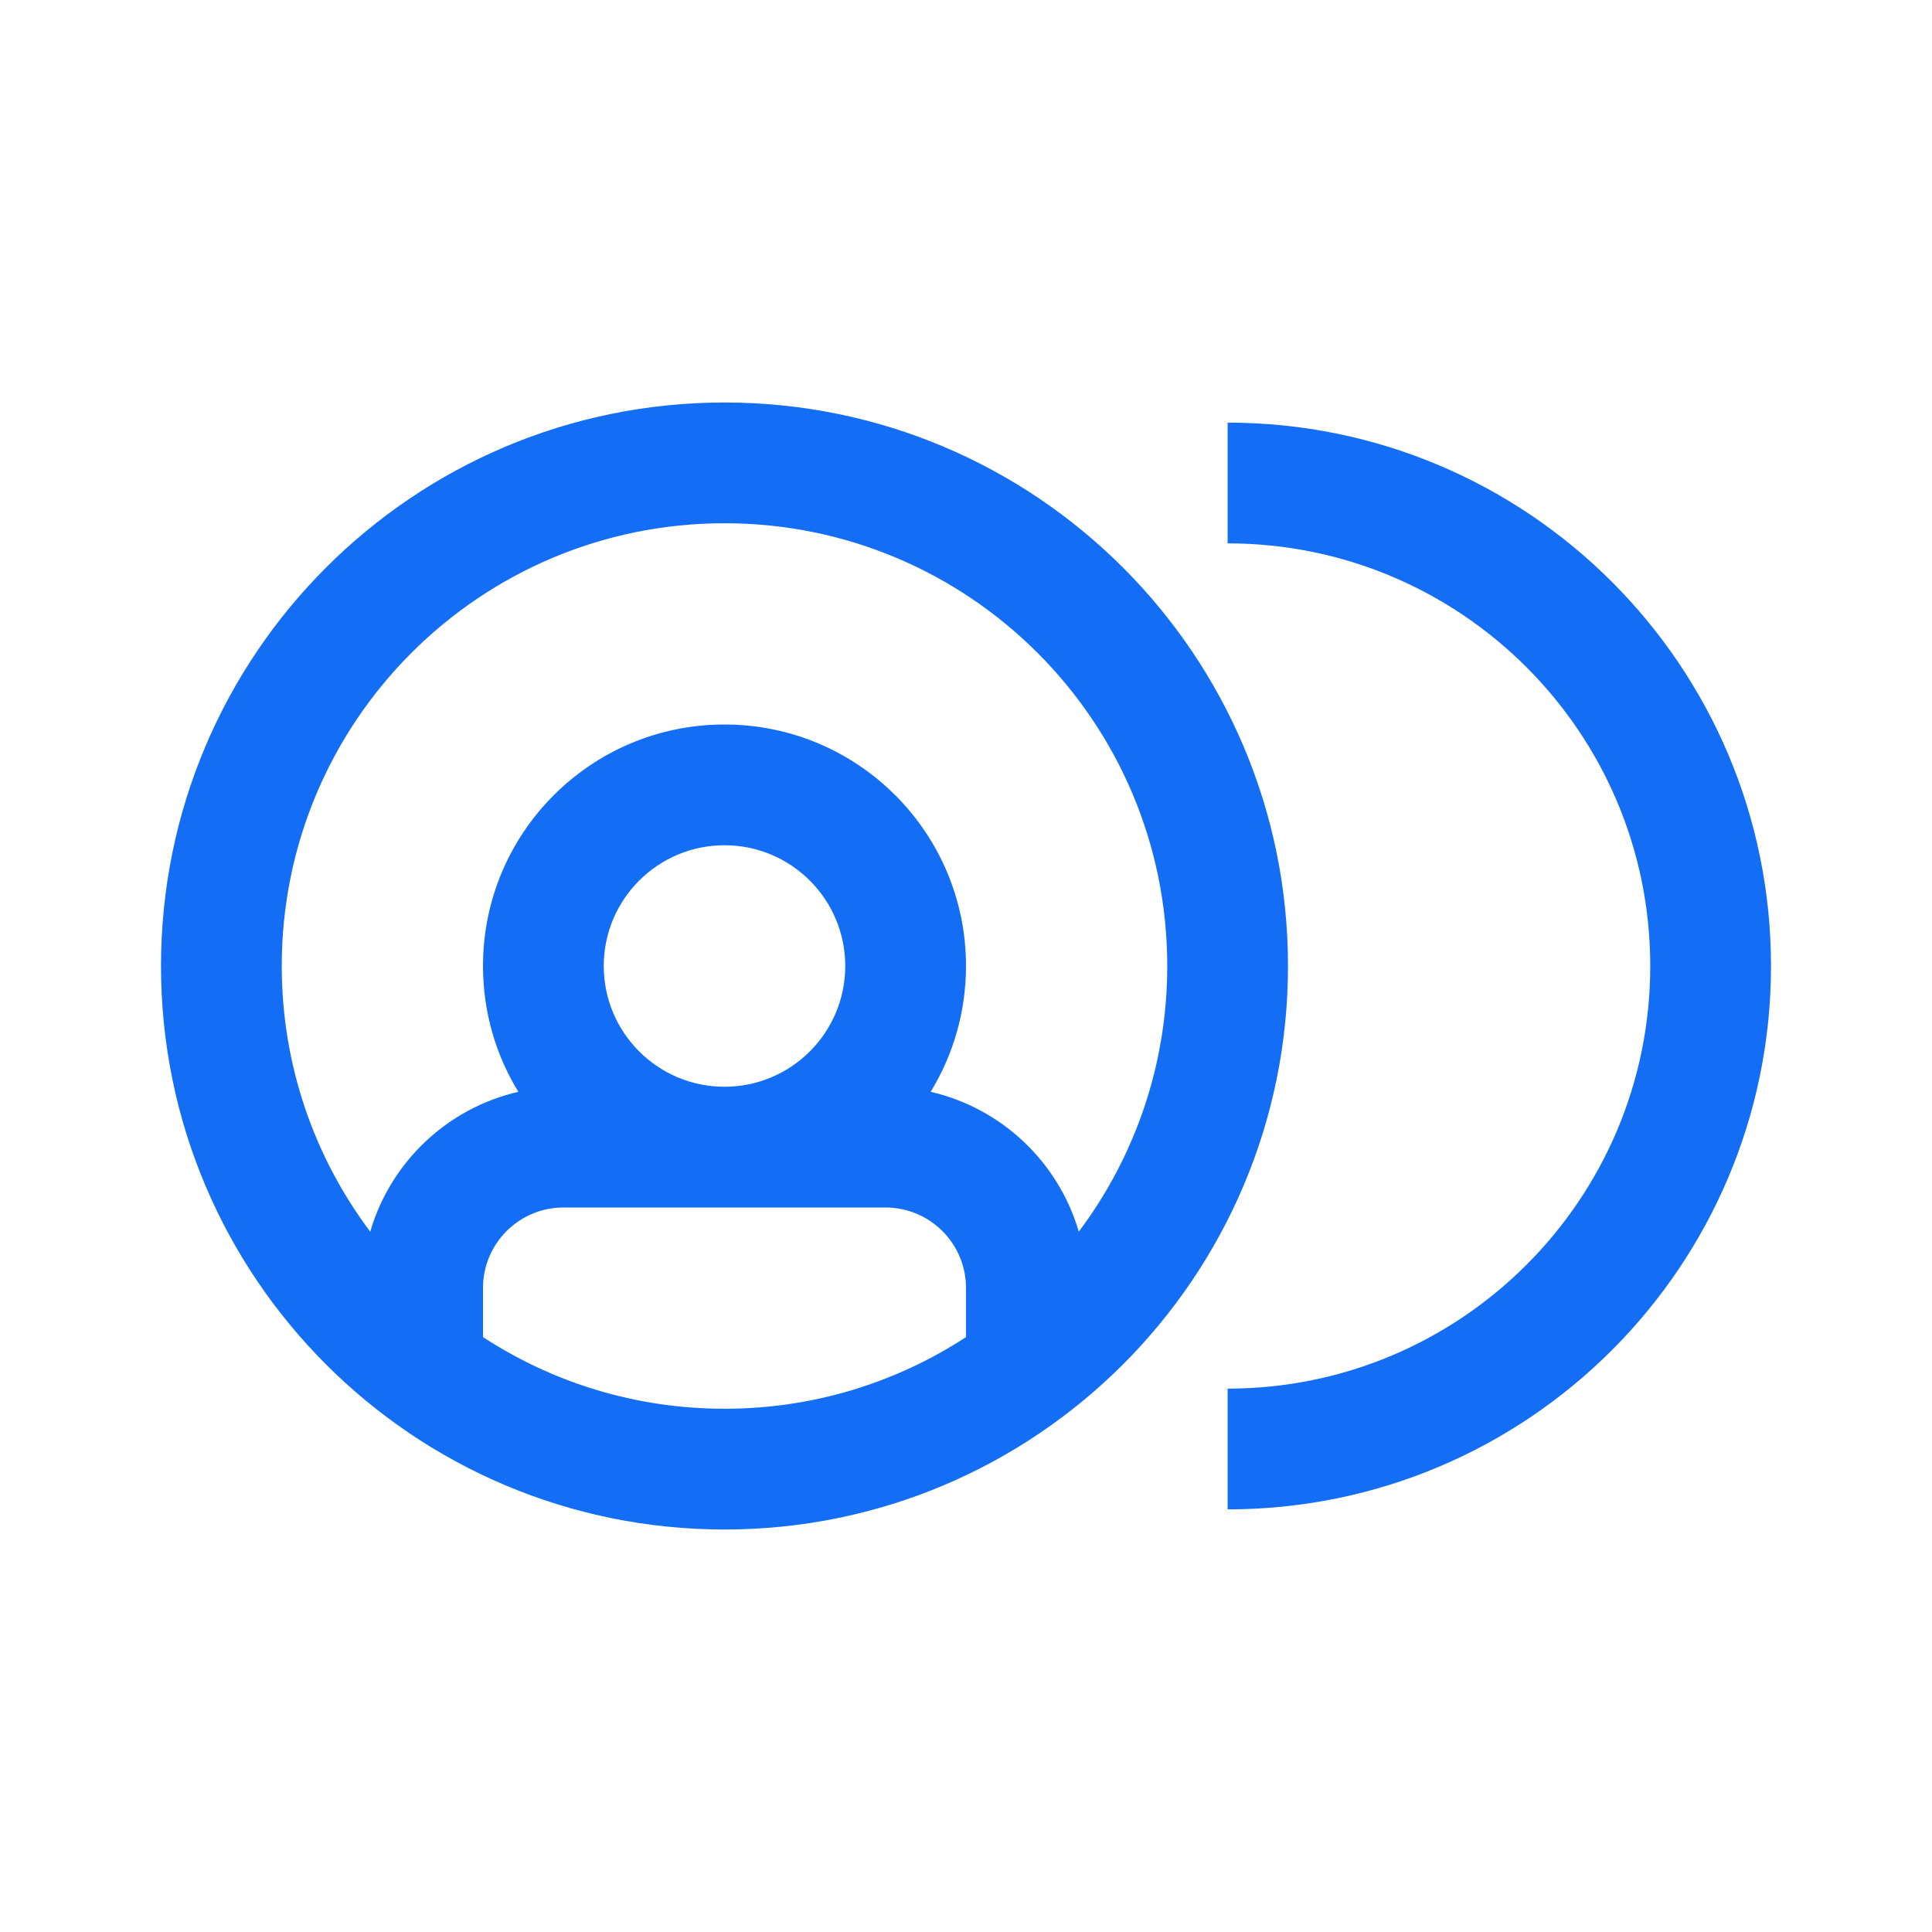
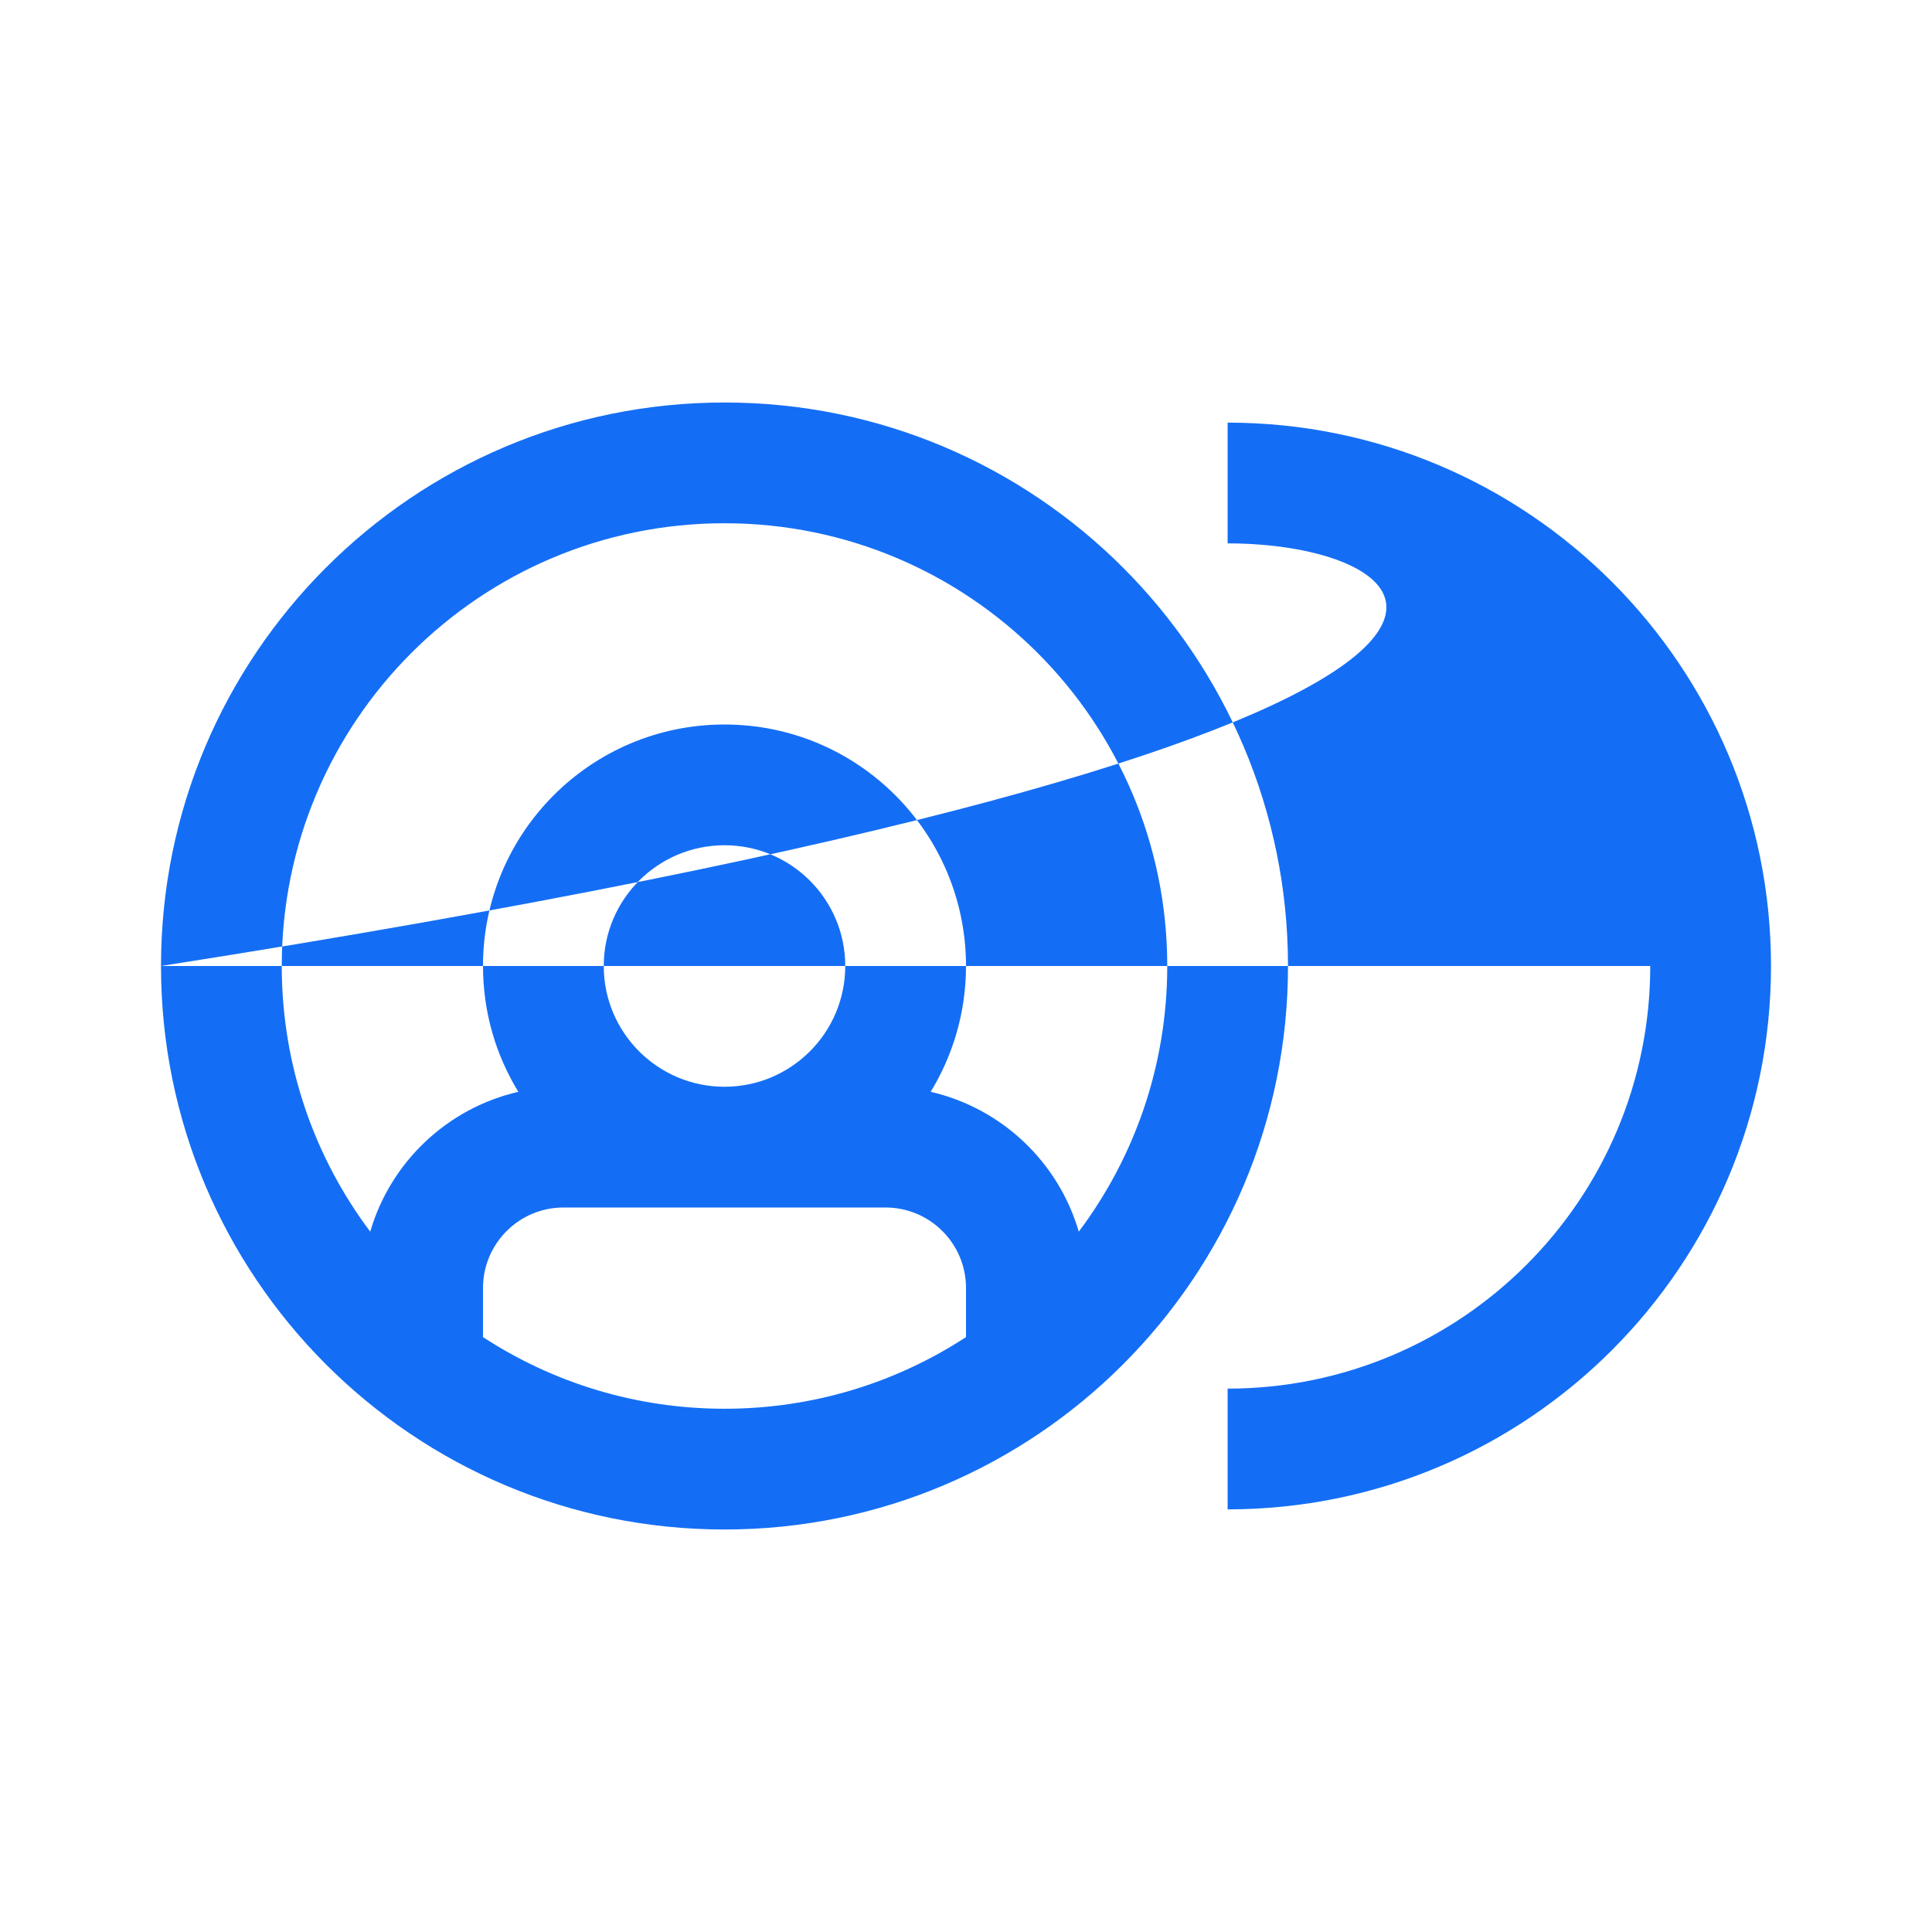
<svg xmlns="http://www.w3.org/2000/svg" width="24" height="24" viewBox="0 0 24 24" fill="none">
-   <path fill-rule="evenodd" clip-rule="evenodd" d="M6 16.61C6.863 17.173 7.893 17.5 9 17.5C10.107 17.5 11.137 17.173 12 16.61V16C12 15.448 11.552 15 11 15H9H7C6.448 15 6 15.448 6 16V16.61ZM4.599 15.3C3.909 14.381 3.5 13.238 3.5 12C3.5 8.962 5.962 6.5 9 6.5C12.038 6.5 14.5 8.962 14.5 12C14.5 13.238 14.091 14.381 13.401 15.3C13.149 14.436 12.444 13.766 11.561 13.563C11.839 13.108 12 12.573 12 12C12 10.343 10.657 9 9 9C7.343 9 6 10.343 6 12C6 12.573 6.16 13.108 6.439 13.563C5.556 13.766 4.851 14.436 4.599 15.3ZM9 13.5C9.828 13.5 10.5 12.828 10.5 12C10.5 11.172 9.828 10.5 9 10.5C8.172 10.5 7.5 11.172 7.5 12C7.5 12.828 8.172 13.5 9 13.5ZM2 12C2 15.866 5.134 19 9 19C12.866 19 16 15.866 16 12C16 8.134 12.866 5 9 5C5.134 5 2 8.134 2 12ZM20.5 12C20.5 9.101 18.149 6.75 15.25 6.75V5.25C18.978 5.25 22 8.272 22 12C22 15.728 18.978 18.75 15.25 18.75V17.25C18.149 17.25 20.5 14.899 20.5 12Z" fill="#146EF5" />
+   <path fill-rule="evenodd" clip-rule="evenodd" d="M6 16.61C6.863 17.173 7.893 17.5 9 17.5C10.107 17.5 11.137 17.173 12 16.61V16C12 15.448 11.552 15 11 15H9H7C6.448 15 6 15.448 6 16V16.61ZM4.599 15.3C3.909 14.381 3.5 13.238 3.5 12C3.5 8.962 5.962 6.5 9 6.5C12.038 6.5 14.5 8.962 14.5 12C14.5 13.238 14.091 14.381 13.401 15.3C13.149 14.436 12.444 13.766 11.561 13.563C11.839 13.108 12 12.573 12 12C12 10.343 10.657 9 9 9C7.343 9 6 10.343 6 12C6 12.573 6.16 13.108 6.439 13.563C5.556 13.766 4.851 14.436 4.599 15.3ZM9 13.5C9.828 13.5 10.5 12.828 10.5 12C10.5 11.172 9.828 10.5 9 10.5C8.172 10.5 7.5 11.172 7.5 12C7.5 12.828 8.172 13.5 9 13.5ZM2 12C2 15.866 5.134 19 9 19C12.866 19 16 15.866 16 12C16 8.134 12.866 5 9 5C5.134 5 2 8.134 2 12ZC20.5 9.101 18.149 6.75 15.25 6.75V5.25C18.978 5.25 22 8.272 22 12C22 15.728 18.978 18.75 15.25 18.75V17.25C18.149 17.25 20.5 14.899 20.5 12Z" fill="#146EF5" />
</svg>